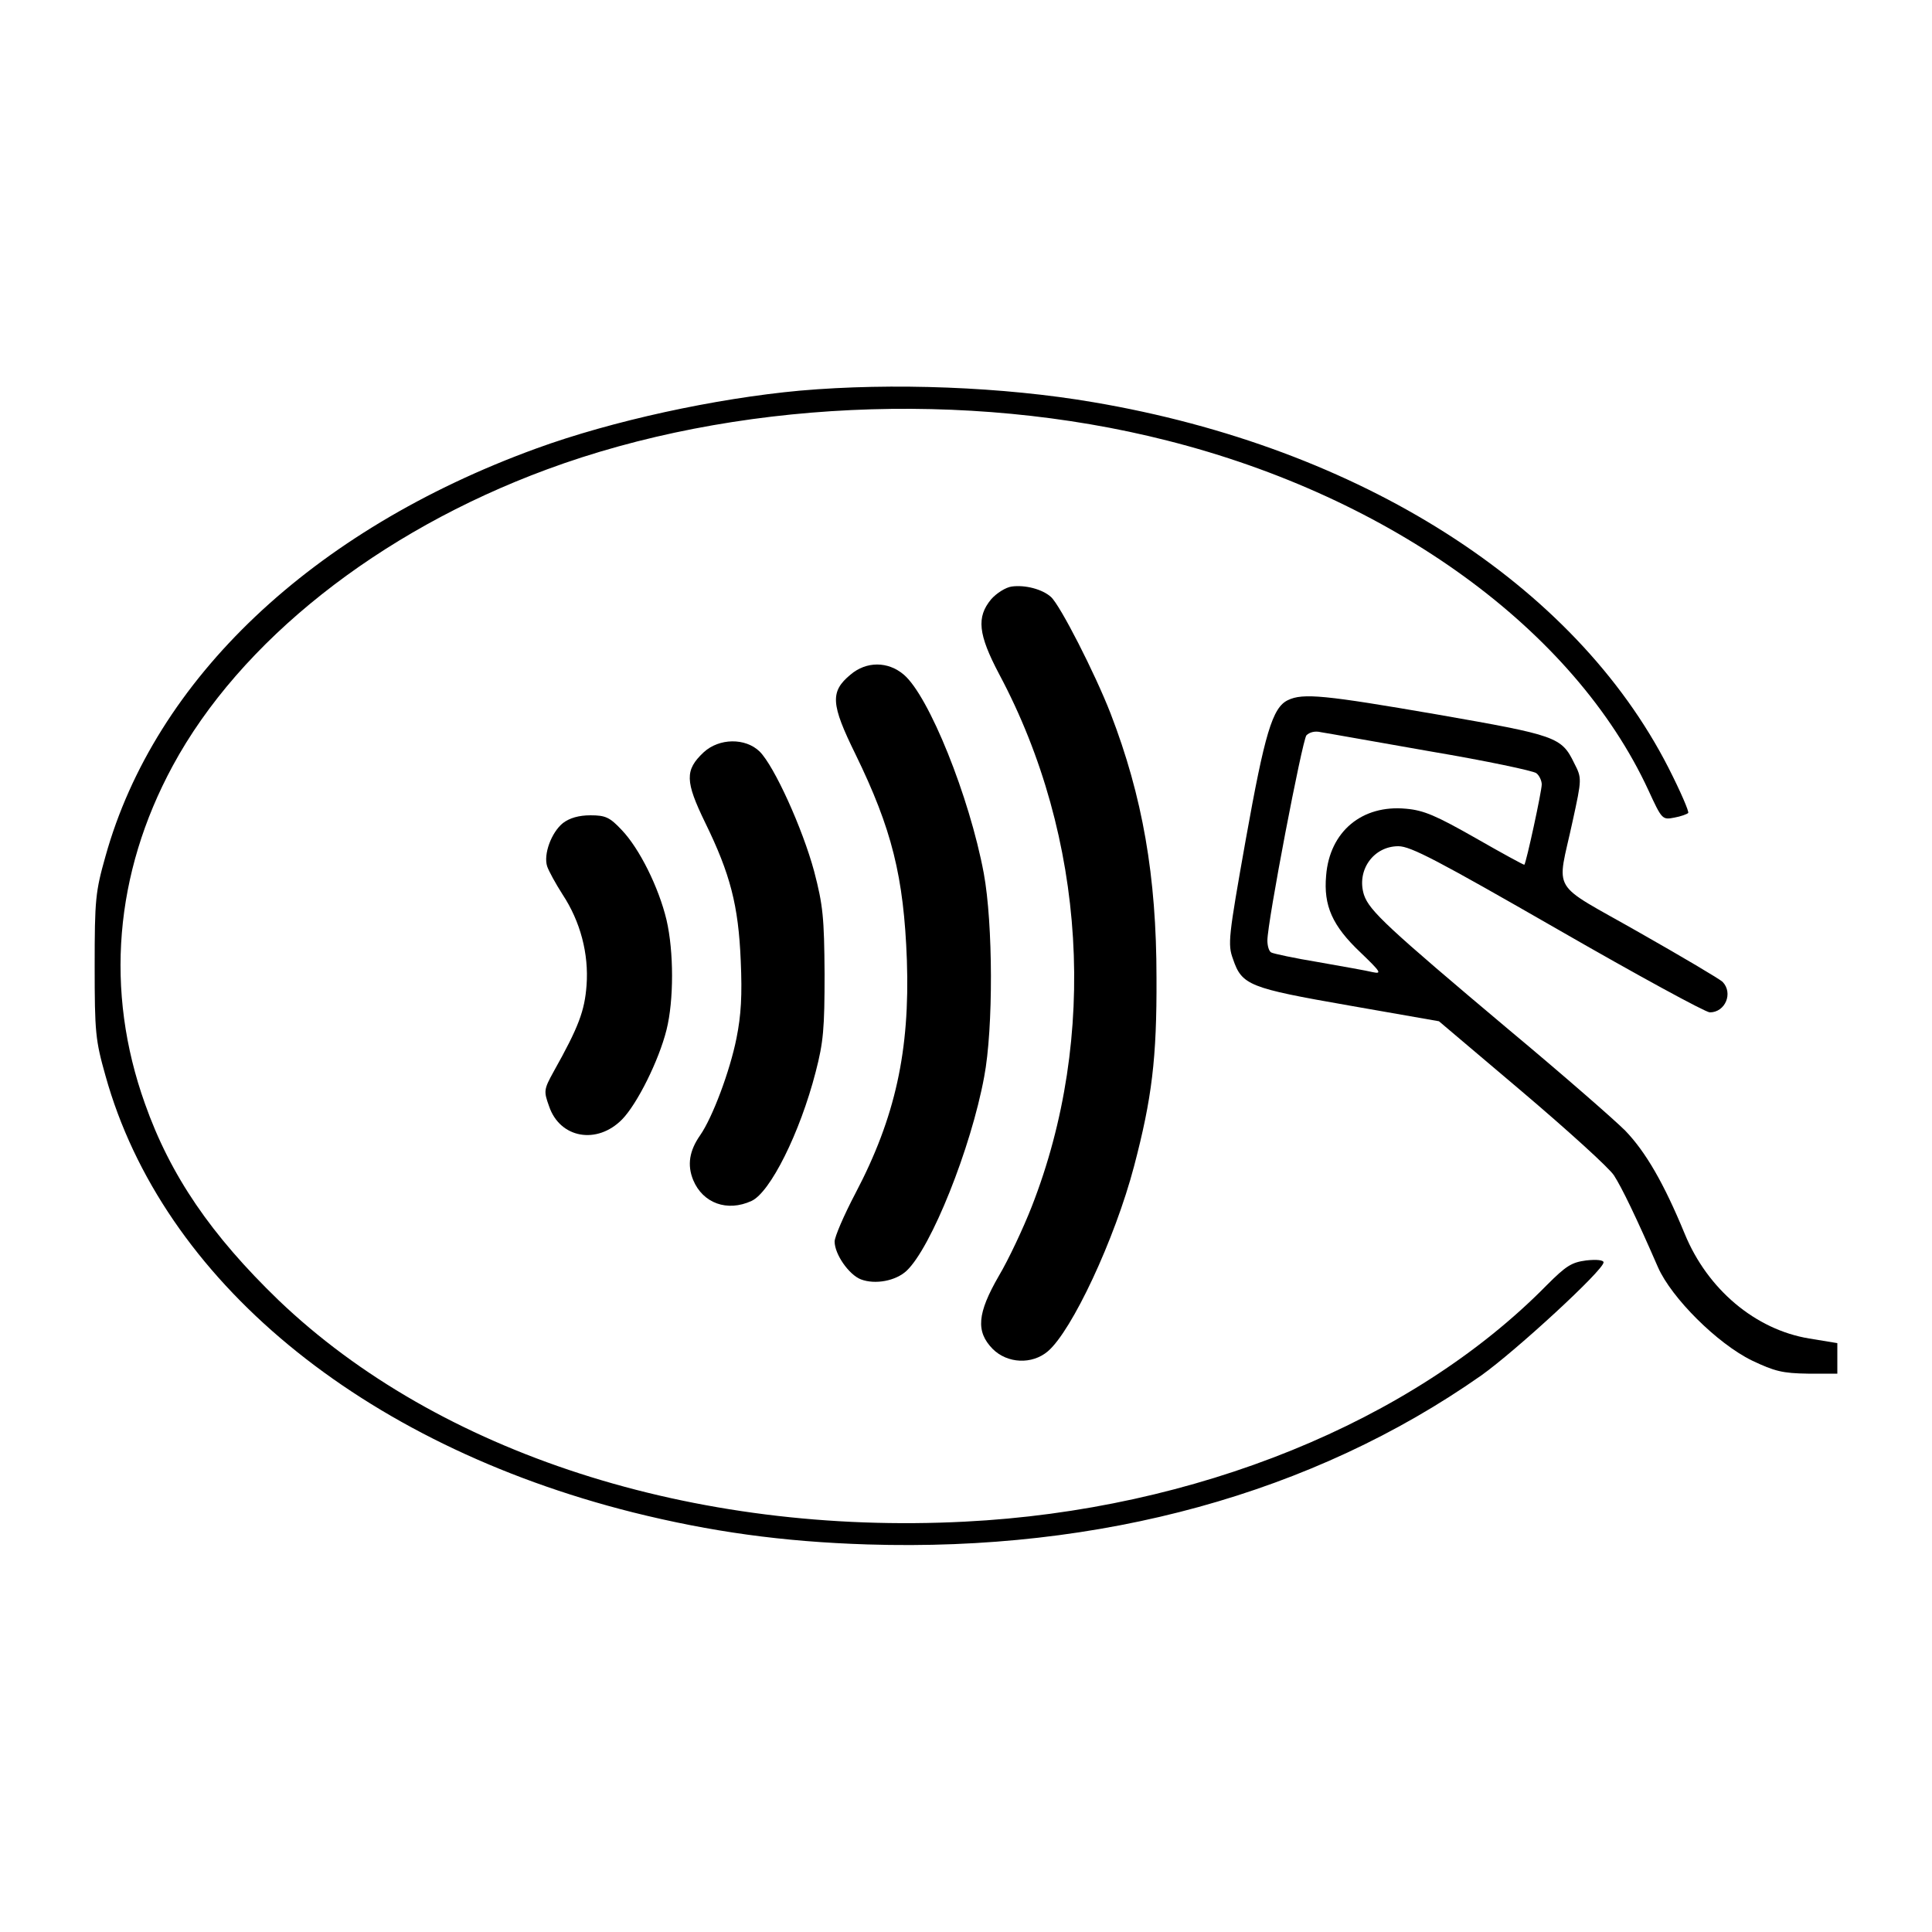
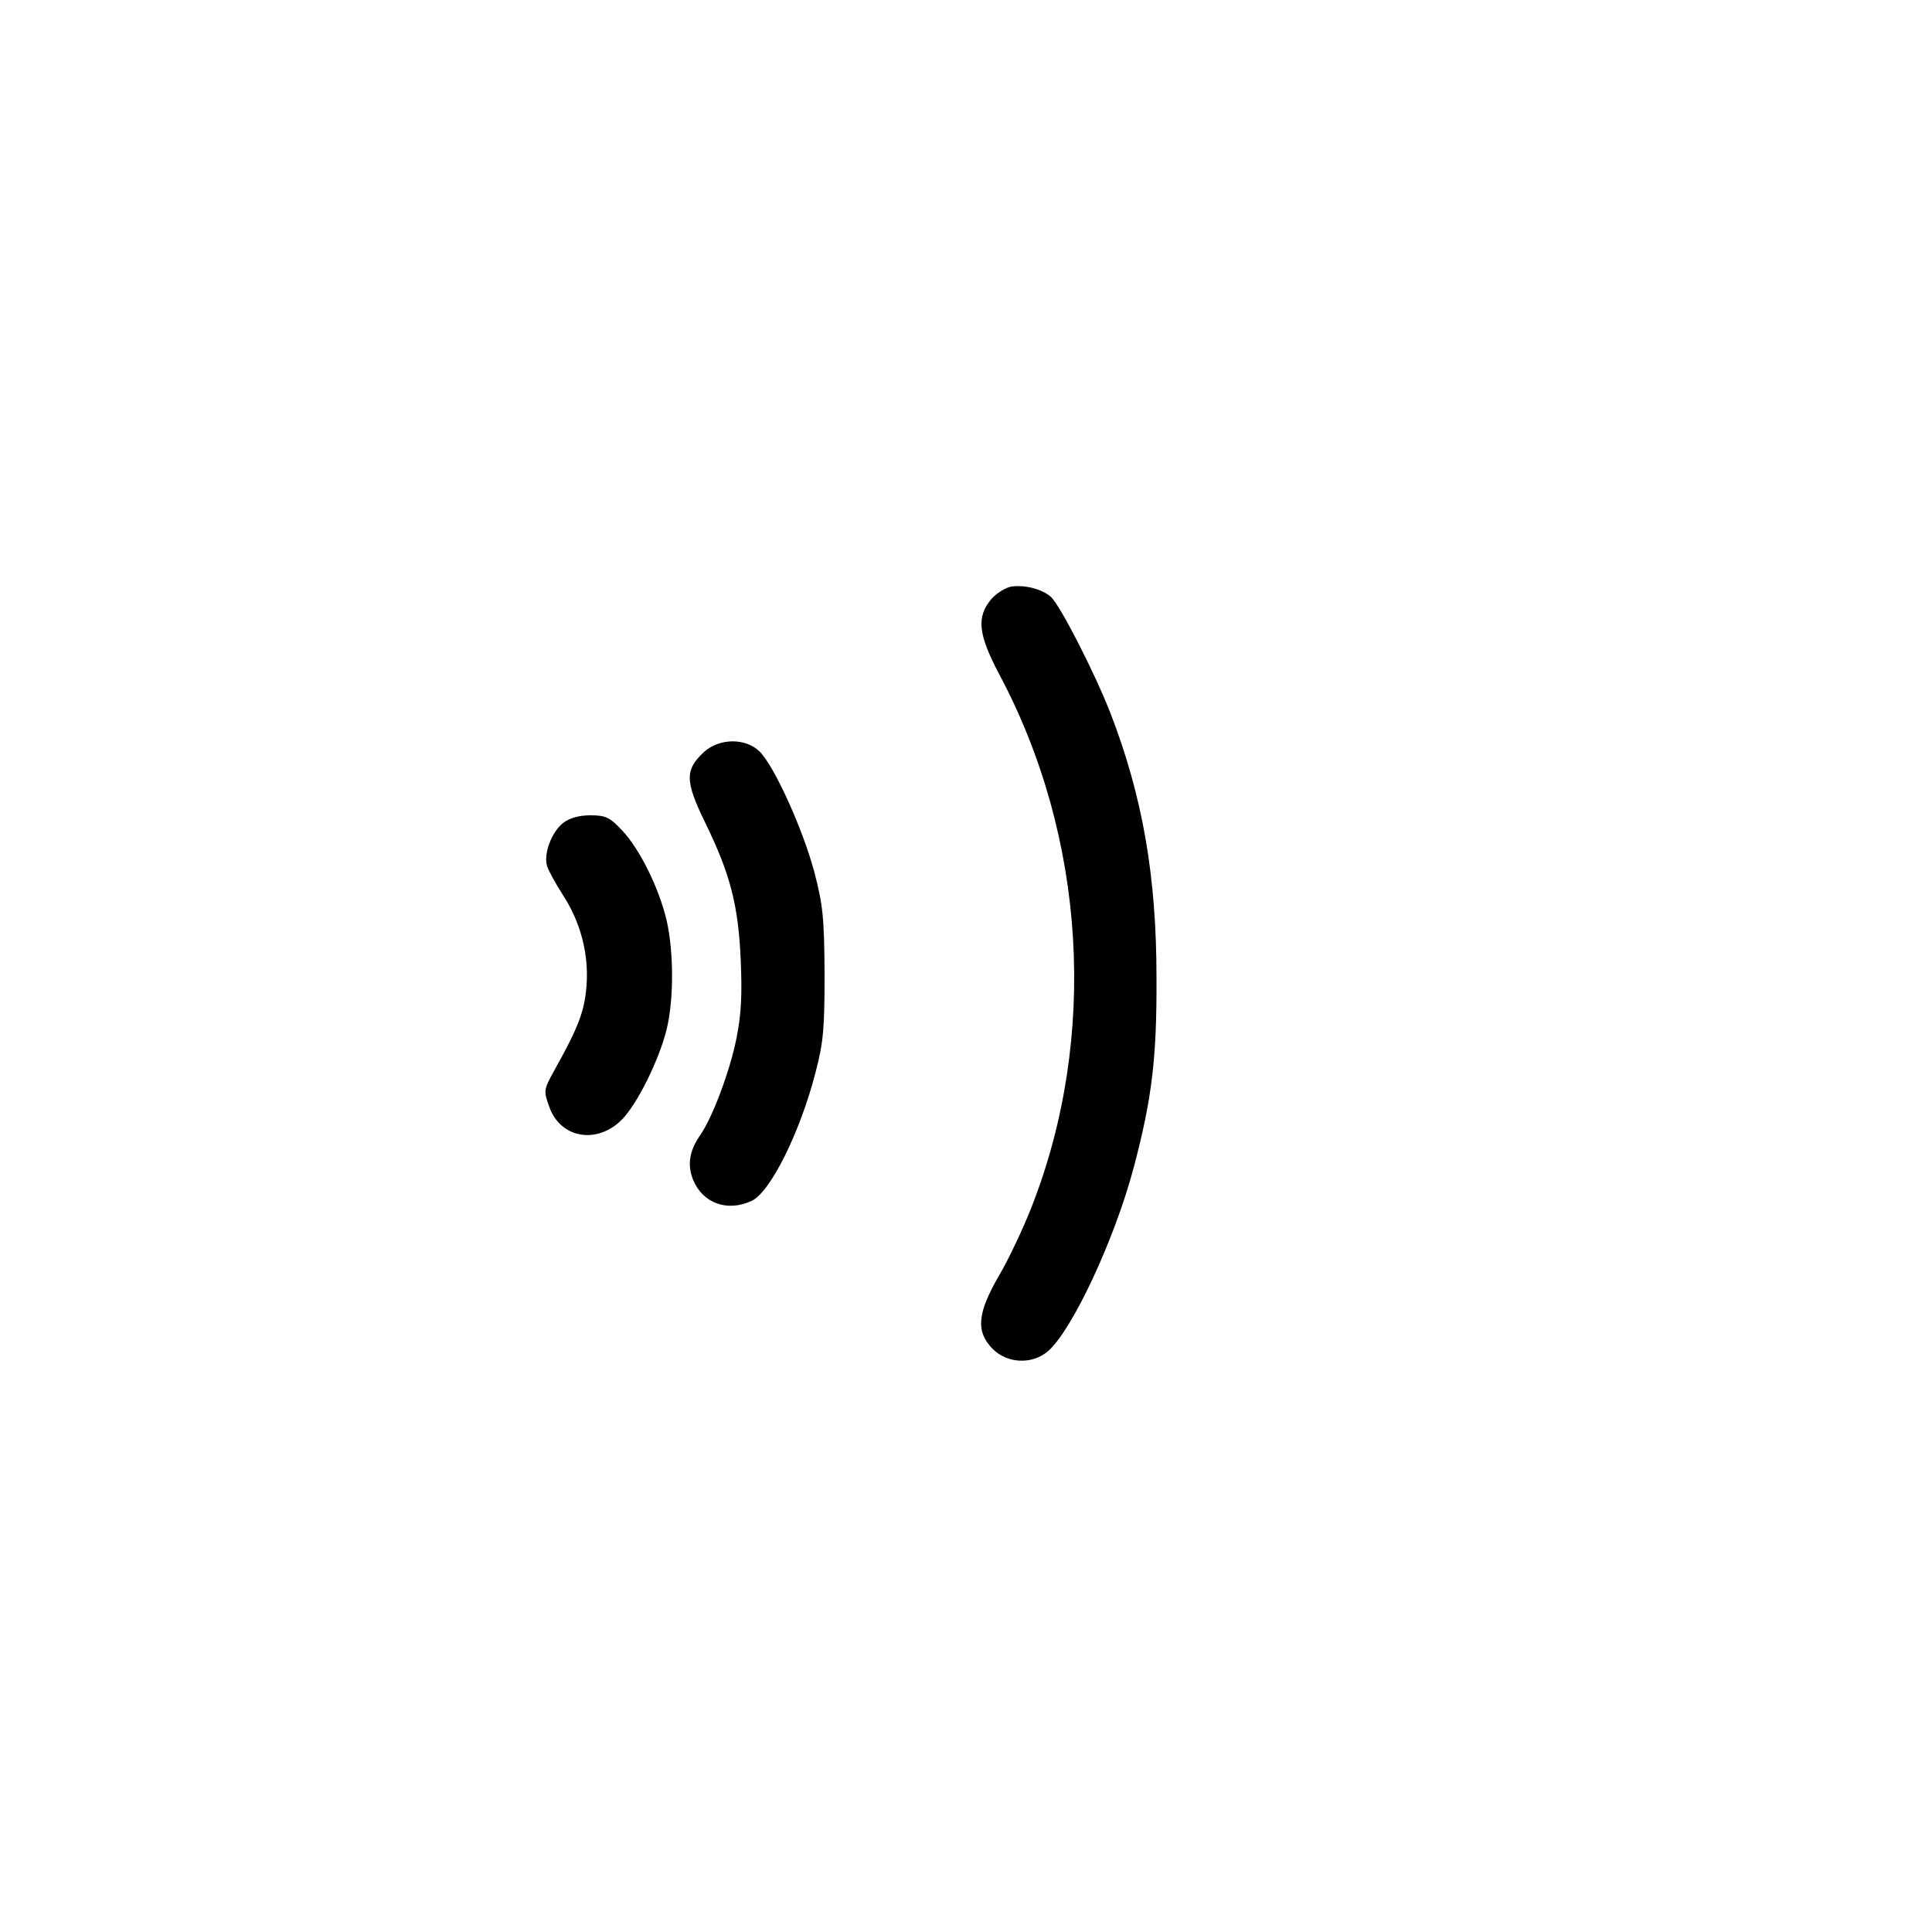
<svg xmlns="http://www.w3.org/2000/svg" version="1.0" width="100mm" height="100mm" viewBox="0 0 500 500" preserveAspectRatio="xMidYMid meet">
  <g transform="translate(0,500) scale(0.1,-0.1)" fill="#000000" stroke="none">
-     <path d="M2070 3989 c-218 -20 -486 -78 -683 -150 -579 -211 -986 -596 -1114 -1055 -26 -92 -28 -112 -28 -284 0 -172 2 -192 28 -284 147 -528 661 -953 1365 -1130 201 -50 386 -76 607 -83 604 -19 1153 132 1588 437 90 64 317 273 317 293 0 6 -18 8 -45 5 -38 -5 -52 -14 -102 -64 -348 -354 -911 -582 -1506 -612 -703 -36 -1362 177 -1776 573 -174 168 -280 322 -346 509 -104 291 -79 595 72 874 174 322 532 606 968 767 481 178 1085 207 1605 75 582 -147 1054 -490 1246 -905 35 -76 36 -77 67 -71 17 3 33 9 36 12 3 3 -20 56 -51 117 -243 476 -798 829 -1488 946 -233 40 -521 51 -760 30z" />
    <path d="M2618 3482 c-15 -2 -39 -17 -53 -33 -38 -46 -34 -90 21 -194 225 -422 256 -939 84 -1378 -22 -56 -60 -137 -85 -179 -56 -97 -60 -144 -16 -189 38 -38 102 -41 143 -6 62 53 173 289 223 479 46 175 59 279 58 488 0 262 -36 469 -119 684 -41 105 -130 279 -154 301 -22 20 -67 32 -102 27z" />
-     <path d="M2201 3254 c-53 -44 -51 -76 13 -206 94 -193 125 -316 133 -533 8 -234 -30 -407 -133 -603 -30 -57 -54 -113 -54 -125 0 -33 37 -86 68 -98 37 -14 90 -4 118 22 64 60 167 318 201 502 24 126 23 397 -1 527 -37 198 -142 459 -207 514 -41 35 -97 35 -138 0z" />
-     <path d="M3333 3188 c-40 -19 -60 -87 -109 -361 -45 -253 -47 -271 -33 -309 23 -68 42 -75 299 -120 l234 -41 215 -182 c119 -101 226 -198 238 -217 20 -31 57 -107 114 -238 35 -79 153 -197 243 -241 59 -28 79 -33 145 -34 l76 0 0 39 0 40 -73 12 c-139 23 -263 127 -322 271 -54 131 -101 212 -154 267 -28 28 -163 146 -301 261 -315 265 -361 308 -375 349 -20 63 24 126 89 126 32 0 102 -37 412 -215 205 -118 383 -215 394 -215 40 0 61 50 33 79 -7 7 -105 65 -216 128 -235 134 -213 97 -172 288 24 110 24 111 4 150 -33 68 -46 72 -355 126 -290 50 -347 56 -386 37z m371 -133 c142 -24 265 -50 272 -56 8 -6 14 -20 14 -29 0 -18 -40 -202 -45 -208 -1 -1 -58 30 -126 69 -102 58 -134 72 -180 76 -114 11 -198 -59 -207 -173 -7 -78 16 -130 89 -199 52 -50 56 -56 32 -51 -16 4 -79 15 -141 26 -61 10 -117 22 -122 25 -6 3 -10 17 -10 31 0 48 90 517 101 531 8 8 22 12 38 8 14 -2 142 -25 285 -50z" />
    <path d="M1821 3053 c-49 -46 -48 -75 4 -182 65 -133 86 -214 92 -357 4 -90 1 -141 -11 -201 -17 -85 -62 -205 -94 -251 -28 -40 -34 -77 -18 -116 25 -60 88 -83 151 -54 48 22 125 175 166 334 20 77 23 112 23 254 -1 145 -4 177 -27 265 -30 111 -103 272 -141 310 -37 36 -105 35 -145 -2z" />
    <path d="M1457 2870 c-30 -24 -51 -81 -41 -112 4 -12 22 -45 40 -73 46 -70 68 -153 62 -235 -5 -66 -20 -107 -85 -223 -26 -47 -26 -51 -12 -90 28 -83 124 -100 189 -34 39 40 95 152 115 232 19 76 19 202 0 284 -20 84 -70 185 -116 233 -31 33 -42 38 -81 38 -30 0 -54 -7 -71 -20z" />
  </g>
</svg>